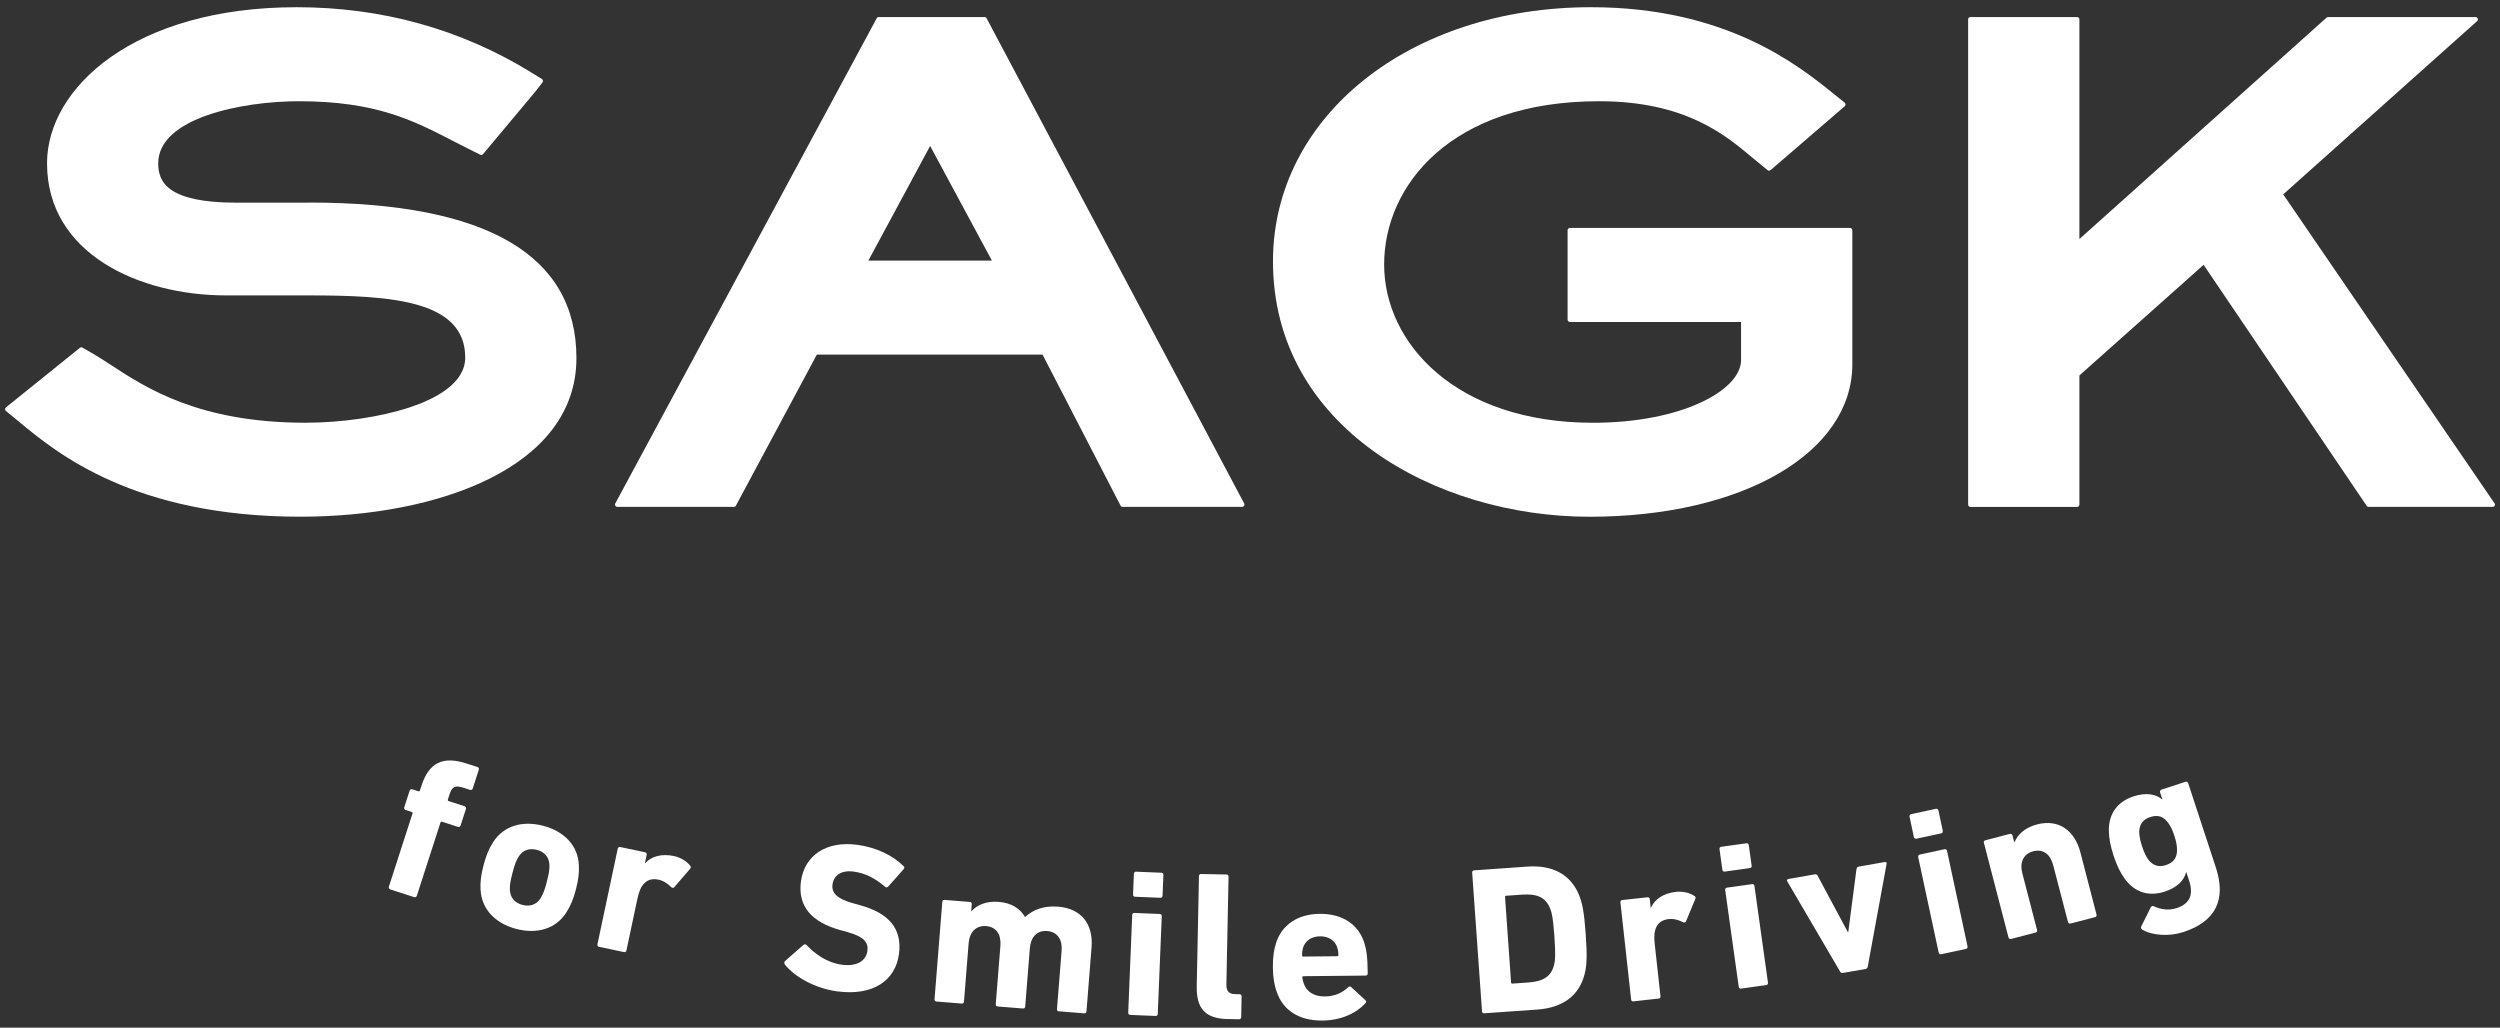
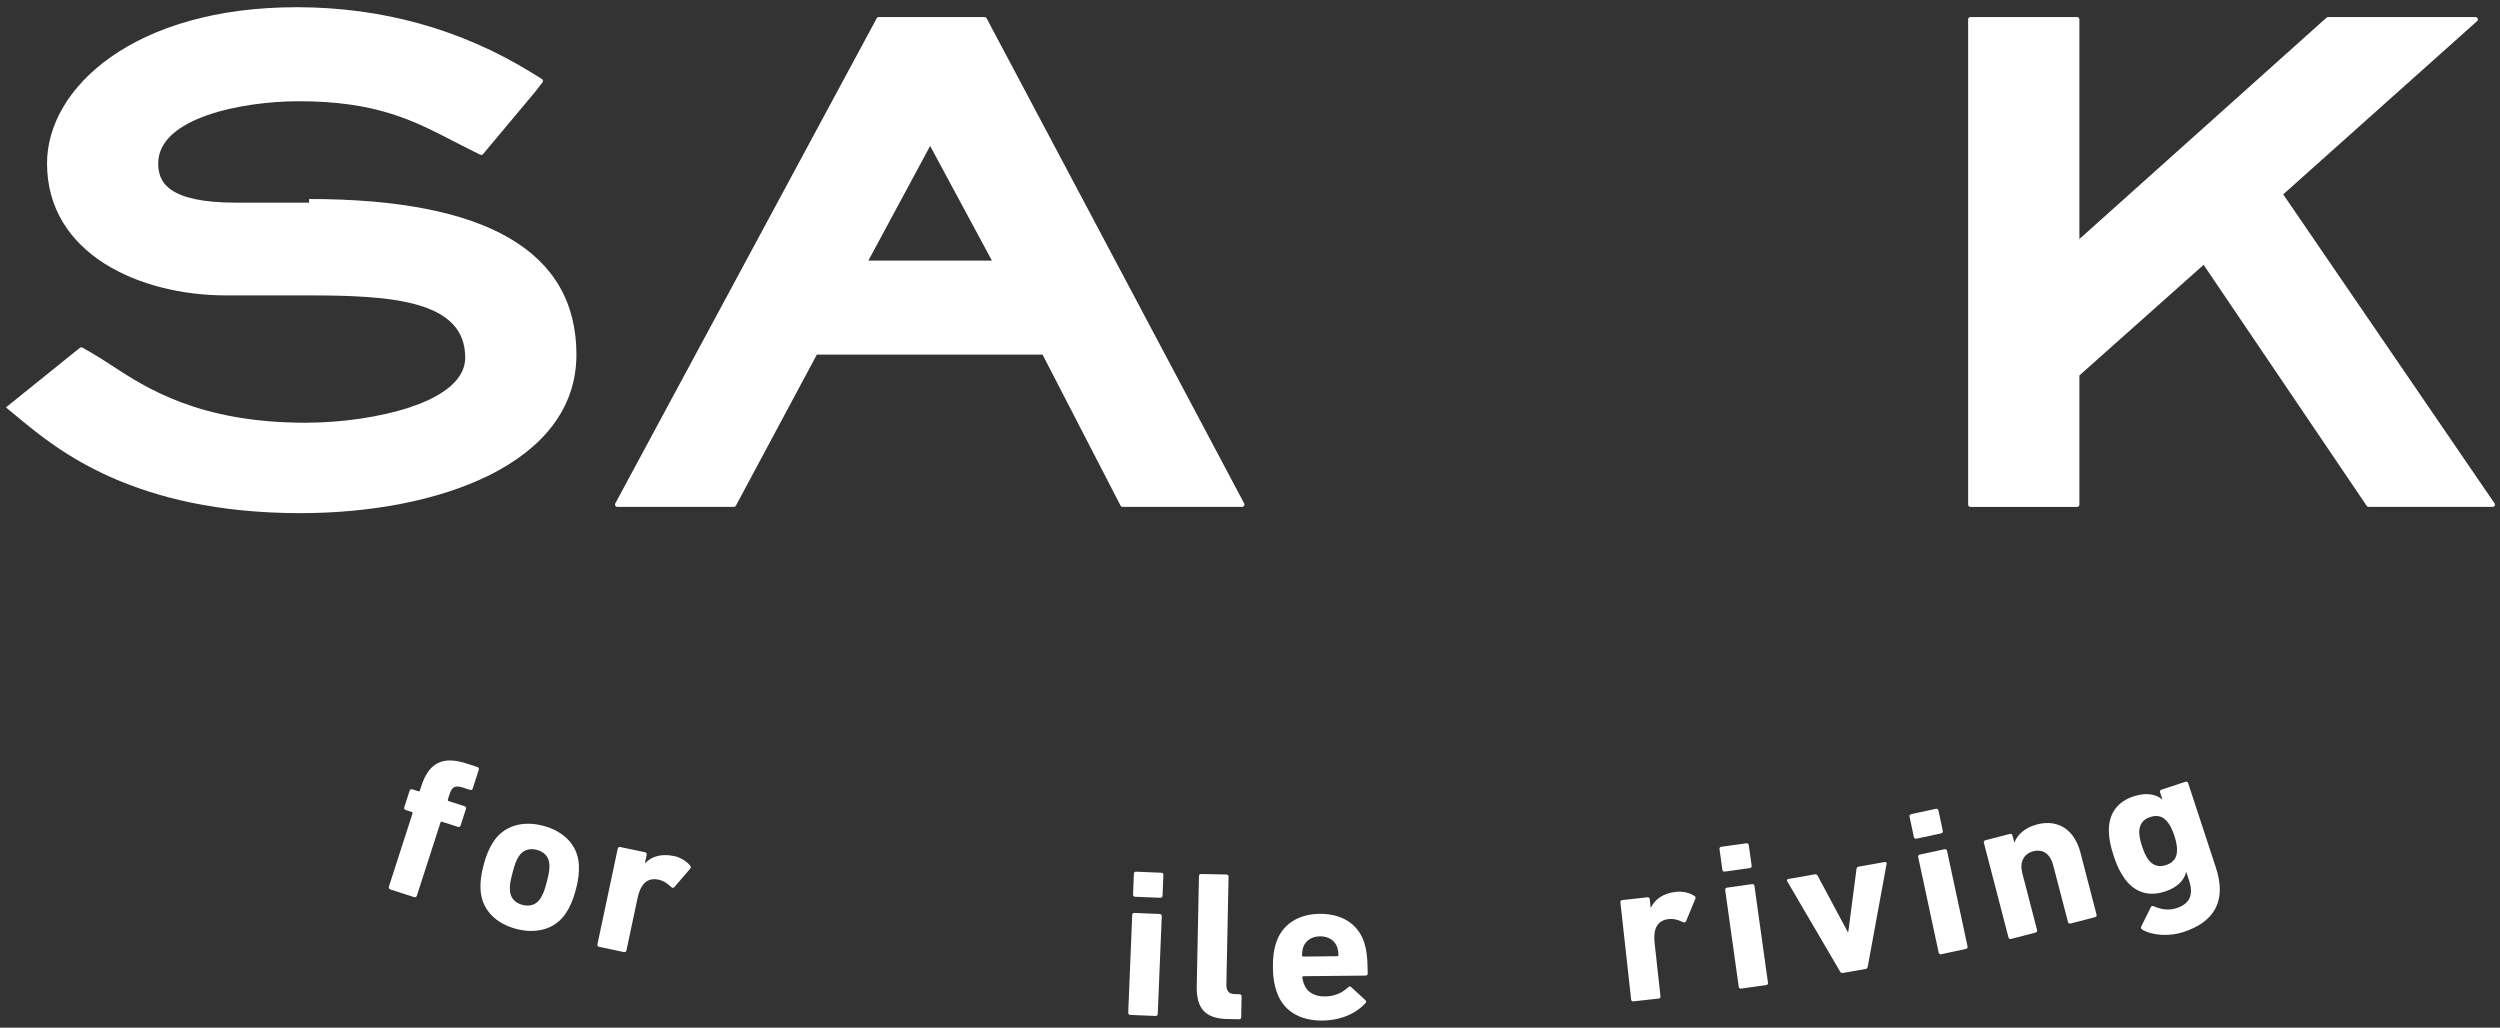
<svg xmlns="http://www.w3.org/2000/svg" id="_レイヤー_23" data-name="レイヤー 23" width="506" height="208" viewBox="0 0 506 208">
  <rect x="0" y="0" width="506" height="208" fill="#333333" stroke="none" />
  <defs>
    <style>
      .cls-1 {
        fill: #fff;
      }
    </style>
  </defs>
  <g>
    <path class="cls-1" d="M78.99,180c-.24-.08-.36-.29-.28-.54l4.78-14.81c.05-.16,0-.27-.17-.32l-1.22-.39c-.24-.08-.35-.29-.28-.54l1.09-3.37c.08-.24.29-.35.54-.27l1.22.39c.16.05.27,0,.32-.16l.3-.93c1.55-4.79,4.42-6.05,9.1-4.54l2.24.72c.24.08.35.29.28.54l-1.23,3.82c-.08.24-.29.35-.54.27l-1.26-.41c-1.79-.58-2.38-.28-2.92,1.39l-.31.97c-.05.16,0,.27.17.32l3.21,1.04c.24.08.36.29.28.54l-1.09,3.37c-.08.24-.29.35-.54.27l-3.21-1.04c-.16-.05-.27,0-.32.17l-4.78,14.81c-.08.24-.29.35-.54.28l-4.84-1.56Z" />
    <path class="cls-1" d="M97.26,180.12c-.08-1.56.09-3.02.61-5,.52-1.98,1.09-3.33,1.93-4.65,2.11-3.33,5.93-4.44,10.15-3.33,4.22,1.11,7,3.96,7.21,7.89.08,1.56-.08,3.02-.6,5-.52,1.98-1.09,3.33-1.93,4.65-2.11,3.33-5.93,4.43-10.15,3.33-4.21-1.11-7-3.96-7.21-7.89ZM109.4,181.81c.53-.83.83-1.63,1.27-3.32.44-1.69.58-2.54.53-3.52-.09-1.52-1.01-2.56-2.54-2.96-1.53-.4-2.84.05-3.66,1.33-.53.83-.83,1.63-1.27,3.33-.44,1.69-.58,2.54-.53,3.52.09,1.52,1.01,2.56,2.54,2.96,1.53.4,2.84-.05,3.66-1.33Z" />
    <path class="cls-1" d="M121.25,191.64c-.25-.05-.38-.26-.33-.51l4.11-19.36c.05-.25.26-.38.51-.33l5.02,1.06c.25.05.38.26.33.51l-.36,1.71h.04c1.31-1.42,3.35-1.98,5.82-1.46,1.34.28,2.58,1.03,3.3,1.96.17.21.18.39,0,.61l-3.24,3.76c-.21.17-.38.14-.6-.04-.83-.83-1.72-1.37-2.73-1.54-2.19-.38-3.49,1-4.07,3.72l-2.26,10.64c-.05.25-.26.38-.51.33l-5.02-1.06Z" />
-     <path class="cls-1" d="M158.86,195.22c-.15-.19-.19-.5.05-.72l3.71-3.25c.2-.19.45-.15.64.04,1.7,1.78,4.09,3.56,7.14,3.97,3.01.4,4.89-.76,5.16-2.79.23-1.69-.65-2.88-4.01-3.81l-1.5-.42c-5.73-1.59-8.62-4.77-7.94-9.84.71-5.28,5.16-8.25,11.39-7.41,3.81.51,7.21,2.13,9.37,4.31.23.21.25.38,0,.65l-3.1,3.5c-.2.19-.42.2-.61.05-2.01-1.73-4.02-2.78-6.39-3.09-2.54-.34-4.03.79-4.27,2.61-.22,1.65.82,2.86,4.06,3.77l1.5.42c5.82,1.6,8.59,4.73,7.89,9.92-.7,5.19-5.07,8.52-12.52,7.52-4.49-.6-8.61-2.96-10.56-5.42Z" />
-     <path class="cls-1" d="M214.32,204.71c-.26-.02-.41-.21-.39-.46l.94-11.81c.18-2.25-.81-3.83-2.94-4-2.04-.16-3.31,1.23-3.49,3.48l-.94,11.81c-.02.26-.2.41-.46.39l-5.11-.41c-.26-.02-.41-.21-.39-.46l.94-11.81c.18-2.25-.77-3.83-2.9-4-2.04-.16-3.35,1.23-3.53,3.48l-.94,11.81c-.02.26-.2.41-.46.39l-5.11-.41c-.26-.02-.41-.21-.39-.46l1.57-19.72c.02-.26.2-.41.46-.39l5.11.41c.26.02.41.2.39.46l-.11,1.44h.04c1.04-1.2,2.87-2.12,5.51-1.91,2.51.2,4.27,1.24,5.33,3.04h.04c1.66-1.49,3.78-2.3,6.68-2.07,4.85.39,7.12,3.69,6.76,8.24l-1.03,12.96c-.02.26-.2.41-.46.39l-5.11-.41Z" />
    <path class="cls-1" d="M228.76,205.41c-.26-.01-.42-.19-.41-.44l.81-19.78c.01-.26.19-.42.45-.41l5.12.21c.26.01.42.19.41.45l-.81,19.78c-.01.26-.19.42-.44.41l-5.12-.21ZM229.74,181.51c-.26-.01-.42-.19-.41-.45l.17-4.22c.01-.26.19-.42.44-.41l5.12.21c.26.01.42.19.41.44l-.17,4.22c-.01.26-.19.42-.44.41l-5.12-.21Z" />
    <path class="cls-1" d="M248.5,206.26c-4.57-.09-6.37-2.13-6.28-6.69l.45-22.25c0-.26.18-.42.44-.42l5.13.1c.26,0,.42.18.42.43l-.44,21.78c-.03,1.41.52,1.97,1.76,2l.9.02c.26,0,.42.18.42.43l-.08,4.22c0,.26-.18.42-.44.42l-2.27-.05Z" />
    <path class="cls-1" d="M258.4,200.74c-.44-1.28-.75-2.77-.77-4.9-.02-2.18.22-3.67.64-4.95,1.16-3.72,4.43-5.89,8.83-5.93,4.57-.04,7.76,2.1,8.99,5.72.44,1.36.71,2.85.74,6.35,0,.26-.17.43-.47.43l-12.52.12c-.17,0-.26.09-.25.26.05.43.14.81.27,1.15.57,1.79,2.16,2.71,4.3,2.69,2.05-.02,3.54-.76,4.73-1.88.21-.17.43-.22.6,0l2.85,2.62c.21.17.22.42.05.6-1.95,2.11-4.97,3.5-8.77,3.54-4.7.04-7.97-2.1-9.2-5.8ZM270.64,193.54c.17,0,.26-.09.25-.26,0-.64-.1-1.11-.23-1.54-.48-1.4-1.77-2.24-3.48-2.23-1.71.02-2.98.88-3.44,2.3-.12.43-.21.9-.2,1.54,0,.17.09.26.26.26l6.84-.07Z" />
-     <path class="cls-1" d="M297.96,176.62c-.02-.26.14-.44.4-.46l10.78-.76c5.07-.36,8.76,1.56,10.48,5.8.62,1.58,1,3.18,1.33,7.9.33,4.72.19,6.36-.21,8.01-1.1,4.44-4.48,6.86-9.55,7.22l-10.78.76c-.26.02-.44-.14-.45-.4l-1.99-28.07ZM306.11,199.08l3.28-.23c2.9-.21,4.59-1.18,5.15-3.57.24-.87.33-1.99.07-5.73-.27-3.75-.51-4.84-.87-5.67-.89-2.29-2.7-3.01-5.6-2.81l-3.28.23c-.17.01-.25.1-.24.27l1.22,17.27c.01.17.1.25.28.24Z" />
    <path class="cls-1" d="M330.61,202.68c-.26.03-.45-.12-.47-.38l-2.17-19.66c-.03-.25.12-.44.38-.47l5.09-.56c.26-.03.45.12.47.38l.19,1.74h.04c.8-1.76,2.56-2.94,5.06-3.22,1.36-.15,2.77.17,3.75.83.23.15.29.31.19.58l-1.9,4.58c-.15.23-.32.25-.59.15-1.05-.53-2.06-.76-3.07-.61-2.2.33-3,2.05-2.69,4.8l1.19,10.8c.03.26-.12.44-.38.47l-5.09.56Z" />
    <path class="cls-1" d="M349.09,176.41c-.26.03-.45-.11-.48-.36l-.58-4.18c-.04-.26.11-.45.36-.48l5.08-.71c.25-.04.45.11.48.36l.59,4.18c.03.25-.11.45-.36.48l-5.08.71ZM352.4,200.09c-.26.04-.45-.11-.48-.36l-2.74-19.59c-.04-.26.11-.45.36-.48l5.08-.71c.26-.04.45.11.48.36l2.74,19.59c.03.25-.11.45-.36.48l-5.08.71Z" />
    <path class="cls-1" d="M372.99,196.93c-.25.04-.45-.09-.58-.33l-10.67-18.22c-.13-.24-.03-.43.26-.48l5.3-.93c.3-.05.49.04.62.33l6.08,11.36.09-.02,1.66-12.72c.03-.31.18-.47.47-.52l5.22-.92c.29-.05.45.09.41.36l-3.81,20.77c-.04.27-.18.46-.43.51l-4.63.81Z" />
    <path class="cls-1" d="M387.88,169.75c-.25.05-.45-.08-.51-.33l-.88-4.13c-.05-.25.08-.45.33-.51l5.01-1.08c.25-.05.45.08.51.33l.88,4.13c.05.25-.08.45-.33.51l-5.01,1.08ZM392.9,193.14c-.25.05-.46-.08-.51-.33l-4.15-19.34c-.05-.25.08-.45.33-.51l5.01-1.08c.25-.05.45.08.5.33l4.15,19.34c.05.25-.08.45-.33.51l-5.01,1.08Z" />
    <path class="cls-1" d="M419.08,186.92c-.25.06-.46-.06-.52-.31l-2.99-11.48c-.57-2.19-1.98-3.36-4.05-2.83-1.99.52-2.77,2.26-2.2,4.45l2.98,11.48c.07.25-.06.46-.3.52l-4.96,1.29c-.25.07-.46-.06-.52-.3l-4.98-19.15c-.07-.25.06-.46.3-.52l4.96-1.29c.25-.07.46.06.52.3l.37,1.41h.04c.59-1.49,2.02-2.96,4.58-3.63,4.42-1.15,7.62,1.28,8.76,5.66l3.27,12.59c.07.25-.06.46-.3.52l-4.96,1.29Z" />
    <path class="cls-1" d="M433.56,188.11c-.23-.15-.3-.35-.16-.62l1.92-3.86c.14-.27.34-.33.61-.2,1.58.69,3.07.88,4.62.37,2.72-.89,3.46-2.75,2.51-5.62l-.55-1.66h-.04c-.4,1.67-1.81,3.12-4.29,3.93-3.25,1.06-6.09.2-8.13-2.58-.92-1.31-1.57-2.58-2.26-4.69-.69-2.11-.94-3.55-.96-5.11-.01-3.45,1.77-5.83,5.02-6.89,2.48-.81,4.47-.48,5.78.62h.04s-.47-1.43-.47-1.43c-.08-.24.03-.46.27-.54l4.87-1.6c.24-.08.46.03.54.27l5.61,17.09c2.16,6.56-.1,10.93-6.55,13.05-2.92.96-6.42.71-8.4-.52ZM440.63,172.02c0-.81-.14-1.66-.54-2.87-.4-1.22-.79-1.99-1.27-2.63-.9-1.23-2.03-1.67-3.62-1.15-1.54.5-2.19,1.53-2.23,3.06.04.79.18,1.64.58,2.86.4,1.22.79,1.99,1.23,2.65.94,1.22,2.07,1.66,3.62,1.15,1.58-.52,2.24-1.54,2.23-3.07Z" />
  </g>
  <g>
-     <path class="cls-1" d="M62.57,41.02h-14.73c-14.02,0-15.82-4.25-15.82-7.96,0-9.22,17.02-12.57,28.46-12.57,15.64,0,23.18,3.89,31.17,8.02l.37.19c.99.51,1.98,1.02,2.99,1.52l2.19,1.09c.2.1.43.05.57-.12l10.56-12.62,1.47-1.9c.08-.1.11-.24.09-.37-.02-.13-.1-.24-.21-.31l-2.17-1.34C93.28,5.9,77.31,1.46,60.04,1.46,27.23,1.46,9.52,17.74,9.52,33.06c0,18.37,18.79,26.73,36.24,26.73h16.66c16.72,0,31.74.96,31.74,12.57,0,5.29-6.16,8.42-11.32,10.12-5.87,1.93-13.72,3.08-21.01,3.08-21.47,0-32.2-7-39.3-11.64-1.46-.96-2.77-1.81-3.99-2.5l-1.85-1.06c-.17-.1-.38-.08-.52.04l-14.97,12.06c-.11.09-.17.22-.17.36,0,.14.06.27.17.36l2.81,2.31c7.5,6.2,23.1,19.09,56.78,19.09,27.81,0,55.88-9.93,55.88-32.1,0-20.89-18.2-31.48-54.1-31.48Z" />
+     <path class="cls-1" d="M62.57,41.02h-14.73c-14.02,0-15.82-4.25-15.82-7.96,0-9.22,17.02-12.57,28.46-12.57,15.64,0,23.18,3.89,31.17,8.02l.37.19c.99.51,1.98,1.02,2.99,1.52l2.19,1.09c.2.1.43.05.57-.12l10.56-12.62,1.47-1.9c.08-.1.11-.24.09-.37-.02-.13-.1-.24-.21-.31l-2.17-1.34C93.28,5.9,77.31,1.46,60.04,1.46,27.23,1.46,9.52,17.74,9.52,33.06c0,18.37,18.79,26.73,36.24,26.73h16.66c16.72,0,31.74.96,31.74,12.57,0,5.29-6.16,8.42-11.32,10.12-5.87,1.93-13.72,3.08-21.01,3.08-21.47,0-32.2-7-39.3-11.64-1.46-.96-2.77-1.81-3.99-2.5l-1.85-1.06c-.17-.1-.38-.08-.52.04l-14.97,12.06l2.81,2.31c7.5,6.2,23.1,19.09,56.78,19.09,27.81,0,55.88-9.93,55.88-32.1,0-20.89-18.2-31.48-54.1-31.48Z" />
    <path class="cls-1" d="M199.28,3.45h-21.42c-.17,0-.33.09-.41.24l-52.92,98.21c-.08.14-.07.32.01.46.08.14.24.23.4.23h23.6c.17,0,.33-.09.41-.25l16.38-30.57h45.68l15.79,30.57c.08.16.24.25.41.25h24.2c.16,0,.31-.09.4-.23.08-.14.09-.31.01-.46L199.69,3.7c-.08-.15-.24-.25-.41-.25ZM175.76,52.74l12.5-23.2,12.5,23.2h-25.01Z" />
-     <path class="cls-1" d="M374.43,46.13h-56.68c-.26,0-.47.21-.47.47v18.1c0,.26.21.47.47.47h34.64v7.7c0,6.13-12.04,12.7-29.95,12.7-27.77,0-42.29-16.12-42.29-32.04s13.45-33.04,43.49-33.04c17.39,0,25.46,6.76,30.81,11.23l3.31,2.72c.18.15.43.14.6,0l15.02-12.94c.1-.09.16-.22.16-.36,0-.14-.07-.27-.17-.36l-2.47-1.98c-7.01-5.63-21.6-17.34-48.89-17.34-36.69,0-64.36,22.11-64.36,51.44,0,33.58,33,51.69,64.06,51.69s53.2-12.98,53.2-30.85v-27.14c0-.26-.21-.47-.47-.47Z" />
    <path class="cls-1" d="M504.89,101.87l-42.77-62.53,39.25-35.07c.15-.13.2-.33.12-.51-.07-.18-.24-.3-.43-.3h-29.87c-.11,0-.23.04-.31.12l-50.01,44.8V3.92c0-.26-.21-.47-.47-.47h-21.58c-.26,0-.47.21-.47.47v98.21c0,.26.21.47.47.47h21.58c.26,0,.47-.21.47-.47v-26.14l25.14-22.39,33.01,48.79c.09.13.23.2.39.2h25.11c.17,0,.33-.09.41-.25.08-.15.07-.34-.03-.48Z" />
  </g>
</svg>